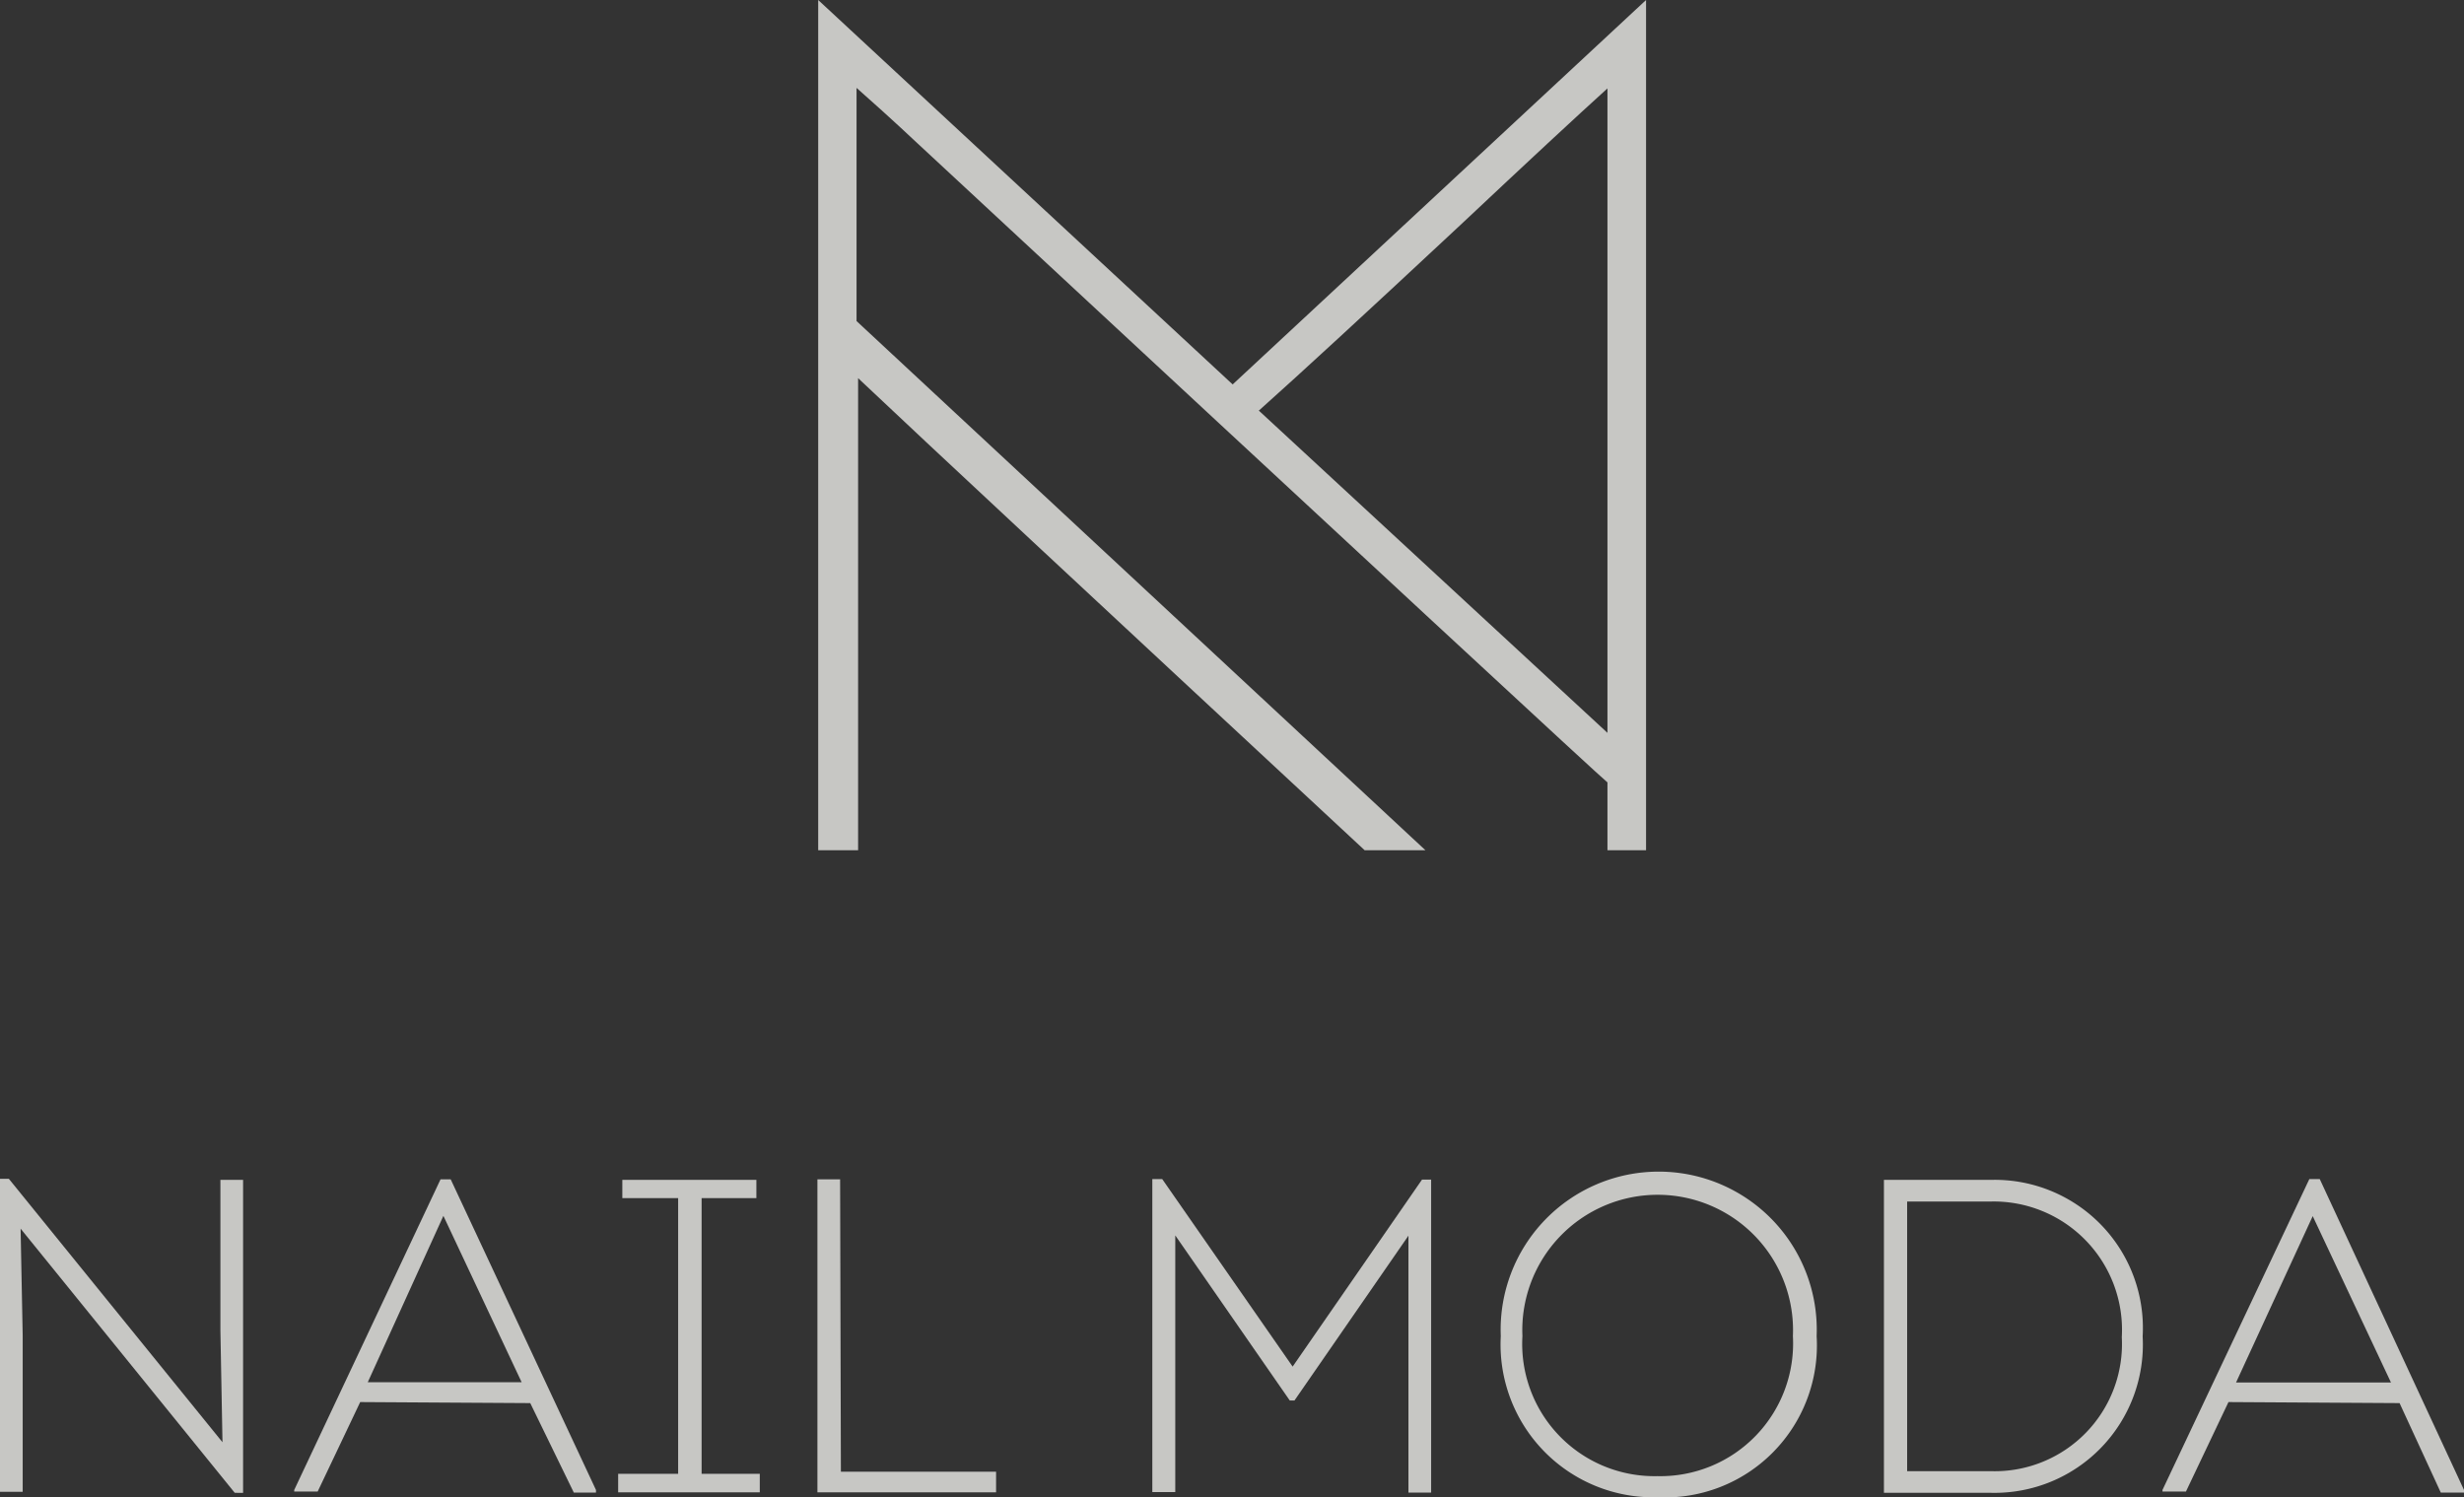
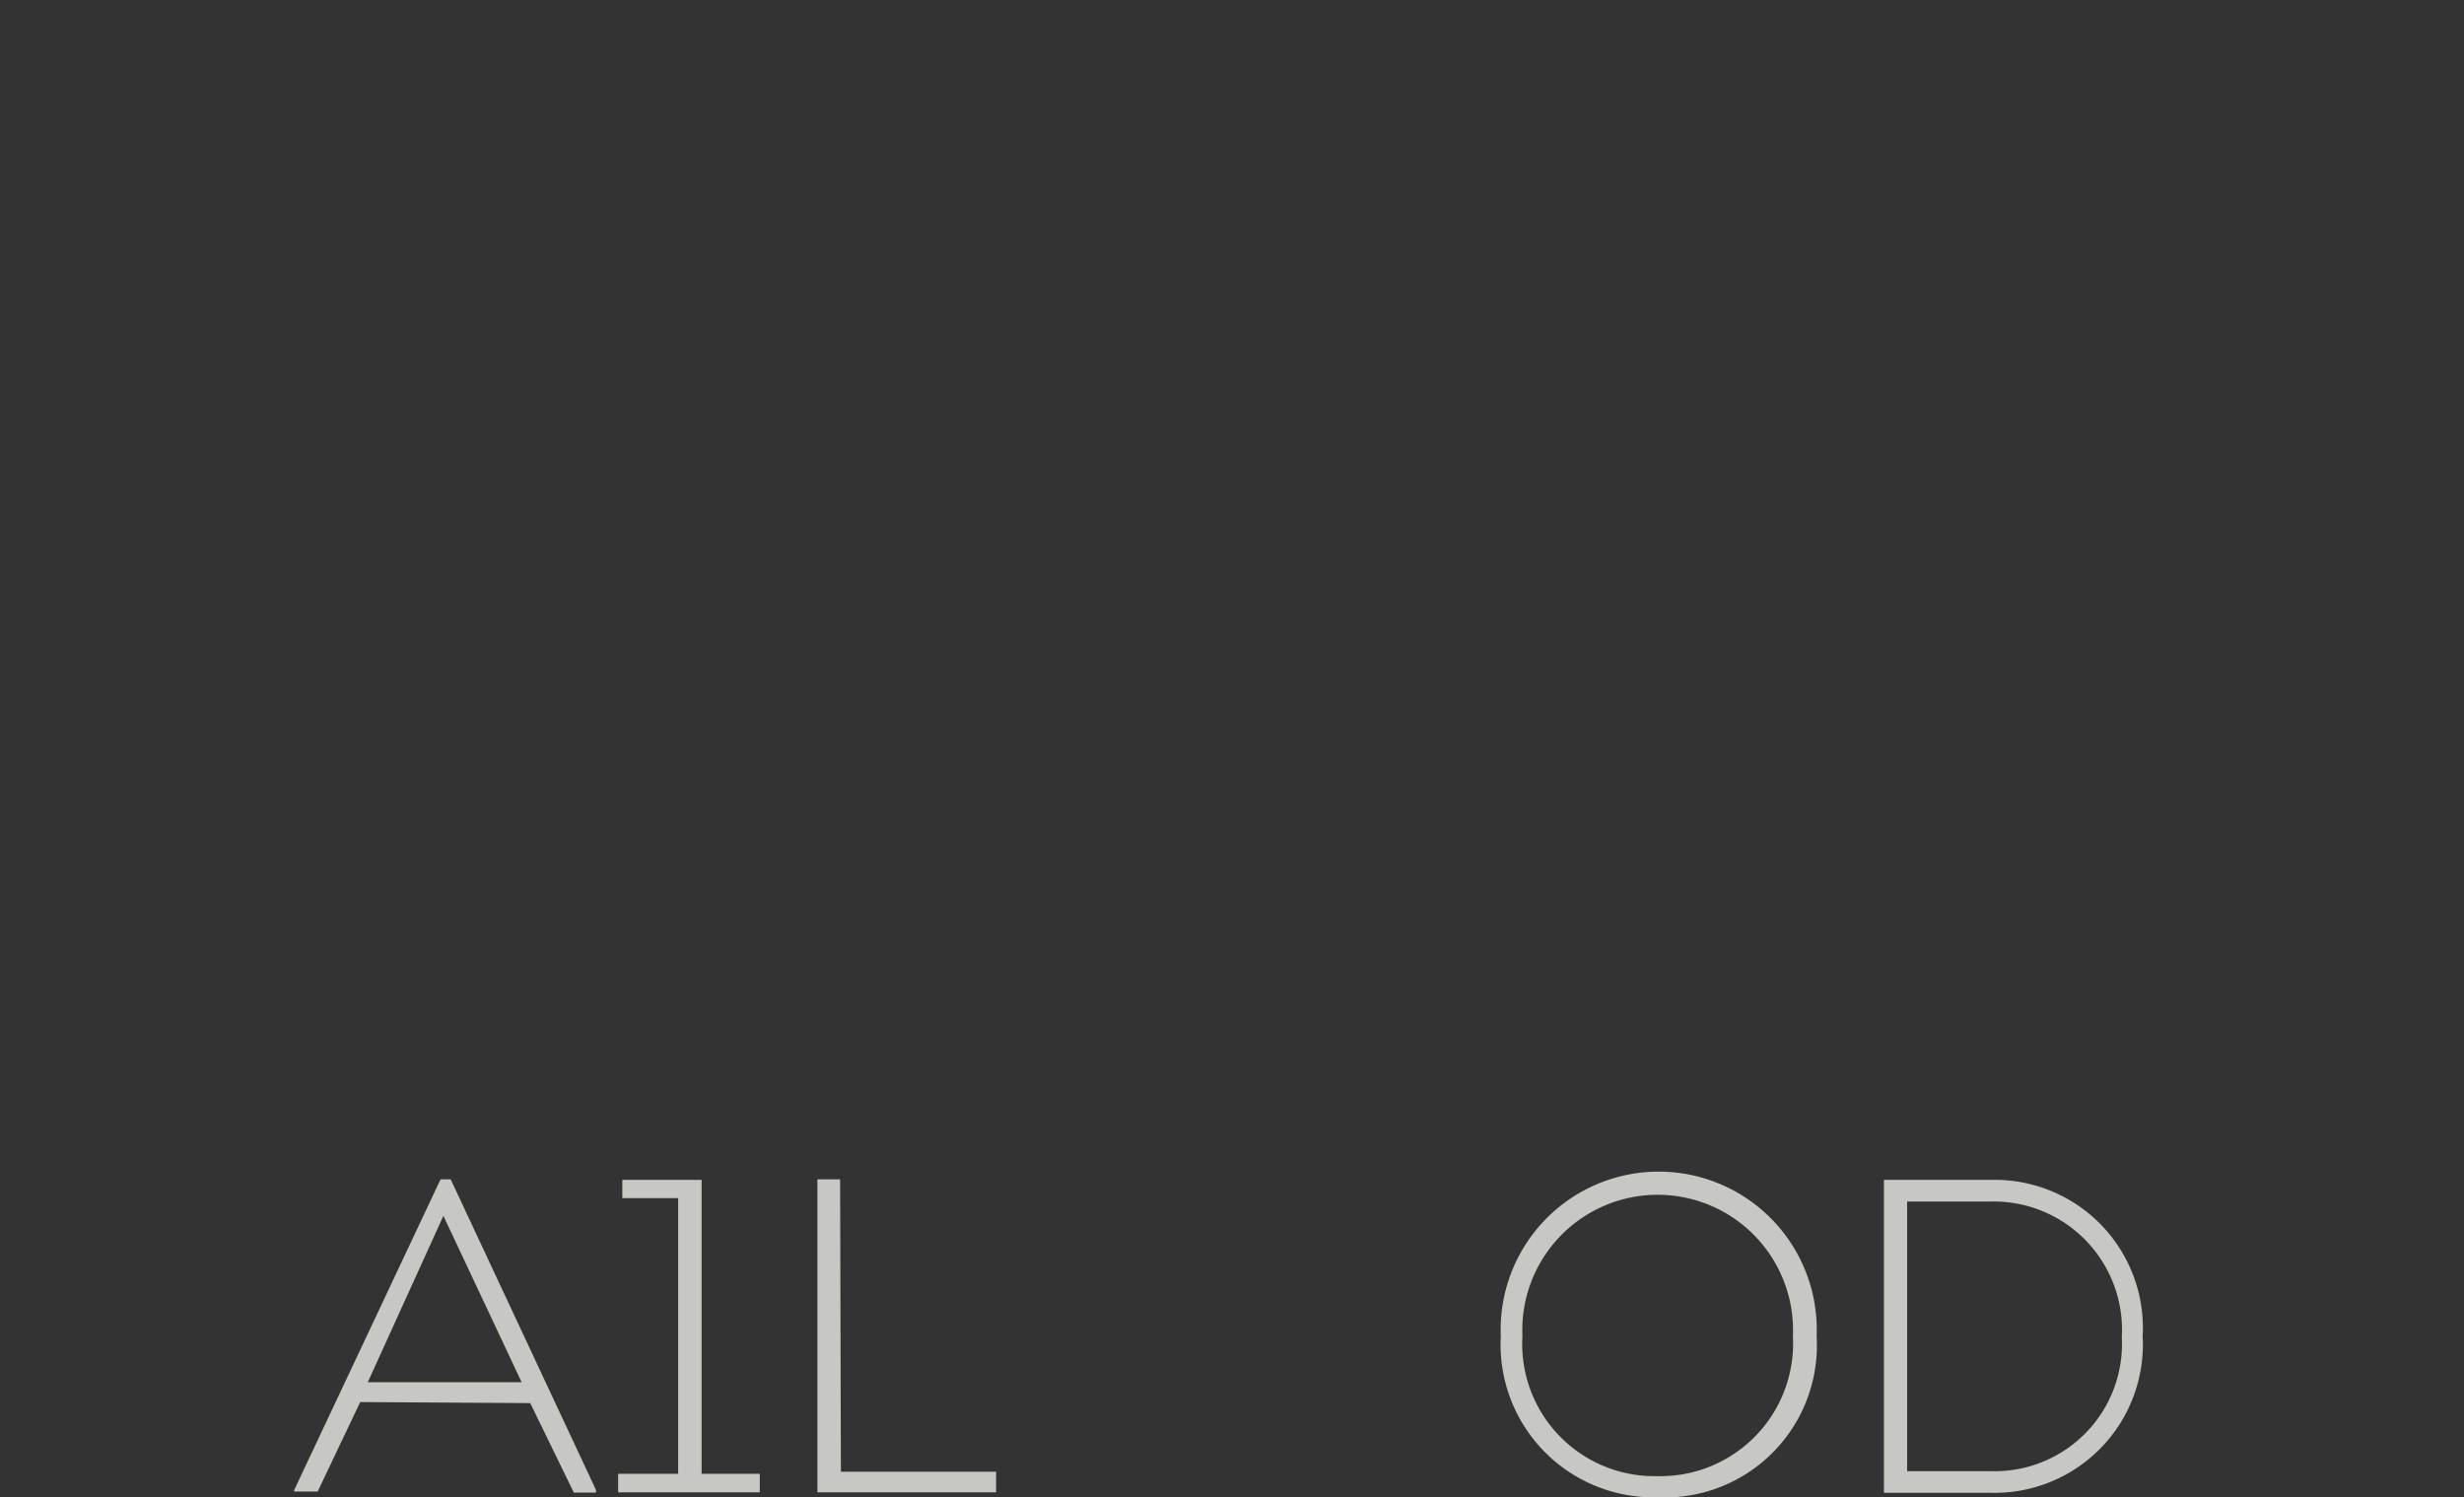
<svg xmlns="http://www.w3.org/2000/svg" viewBox="0 0 94.47 57.41">
  <rect x="0" y="0" width="94.47" height="57.41" fill="#333333" stroke="none" />
  <defs>
    <style>.cls-1{opacity:0.79;}.cls-2{fill:#ededea;}</style>
  </defs>
  <g id="Слой_2" data-name="Слой 2">
    <g id="Слой_1-2" data-name="Слой 1">
      <g id="Слой_2-2" data-name="Слой 2" class="cls-1">
        <g id="Layer_1" data-name="Layer 1">
-           <path class="cls-2" d="M47.26,14.74,63.11,0V32.6H61.63V30q-.24-.16-26.46-24.51c-1-.94-1.81-1.66-2.33-2.12v8.94L54.65,32.6H52.32Q36.6,18,32.9,14.5V32.6H31.37V0Zm1,1L61.63,28.1V3.39Q59.85,5,56,8.62,50.61,13.65,48.28,15.73Z" />
-           <path class="cls-2" d="M.79,47.11.87,51.2v6H0v-12H.34L8.53,55.3,8.45,51V45.24h.87v12H9Z" />
          <path class="cls-2" d="M13.81,53.76l-1.63,3.43h-.9v-.06l5.61-11.91h.39l5.57,11.91v.1H22L20.33,53.8ZM14.1,53H20l-3-6.38Z" />
-           <path class="cls-2" d="M29.13,56.51v.71H23.7v-.71H26V45.94H23.86v-.7H29v.7h-2.1V56.51Z" />
+           <path class="cls-2" d="M29.13,56.51v.71H23.7v-.71H26V45.94H23.86v-.7H29h-2.1V56.51Z" />
          <path class="cls-2" d="M32.24,56.43h5.95v.79H31.34v-12h.87Z" />
-           <path class="cls-2" d="M54.52,45.23h.35v12H54V47.38L49.63,53.7h-.18l-4.39-6.33v9.84h-.88v-12h.38l5,7.19Z" />
          <path class="cls-2" d="M63.54,57.41a5.86,5.86,0,0,1-6-6.18,6.06,6.06,0,1,1,12.11,0A5.83,5.83,0,0,1,63.54,57.41Zm0-.81a5.09,5.09,0,0,0,5.2-5.37,5.19,5.19,0,1,0-10.37,0A5.07,5.07,0,0,0,63.54,56.6Z" />
          <path class="cls-2" d="M76.35,45.24a5.68,5.68,0,0,1,5.8,6,5.69,5.69,0,0,1-5.8,6H72.23v-12Zm0,11.17a4.88,4.88,0,0,0,5-5.14,4.92,4.92,0,0,0-5-5.2H73.12V56.41Z" />
-           <path class="cls-2" d="M85.44,53.76l-1.63,3.43h-.9v-.06l5.63-11.92h.4l5.53,11.92v.1h-.89L92,53.8Zm.29-.75h5.94l-3-6.38Z" />
        </g>
      </g>
    </g>
  </g>
</svg>